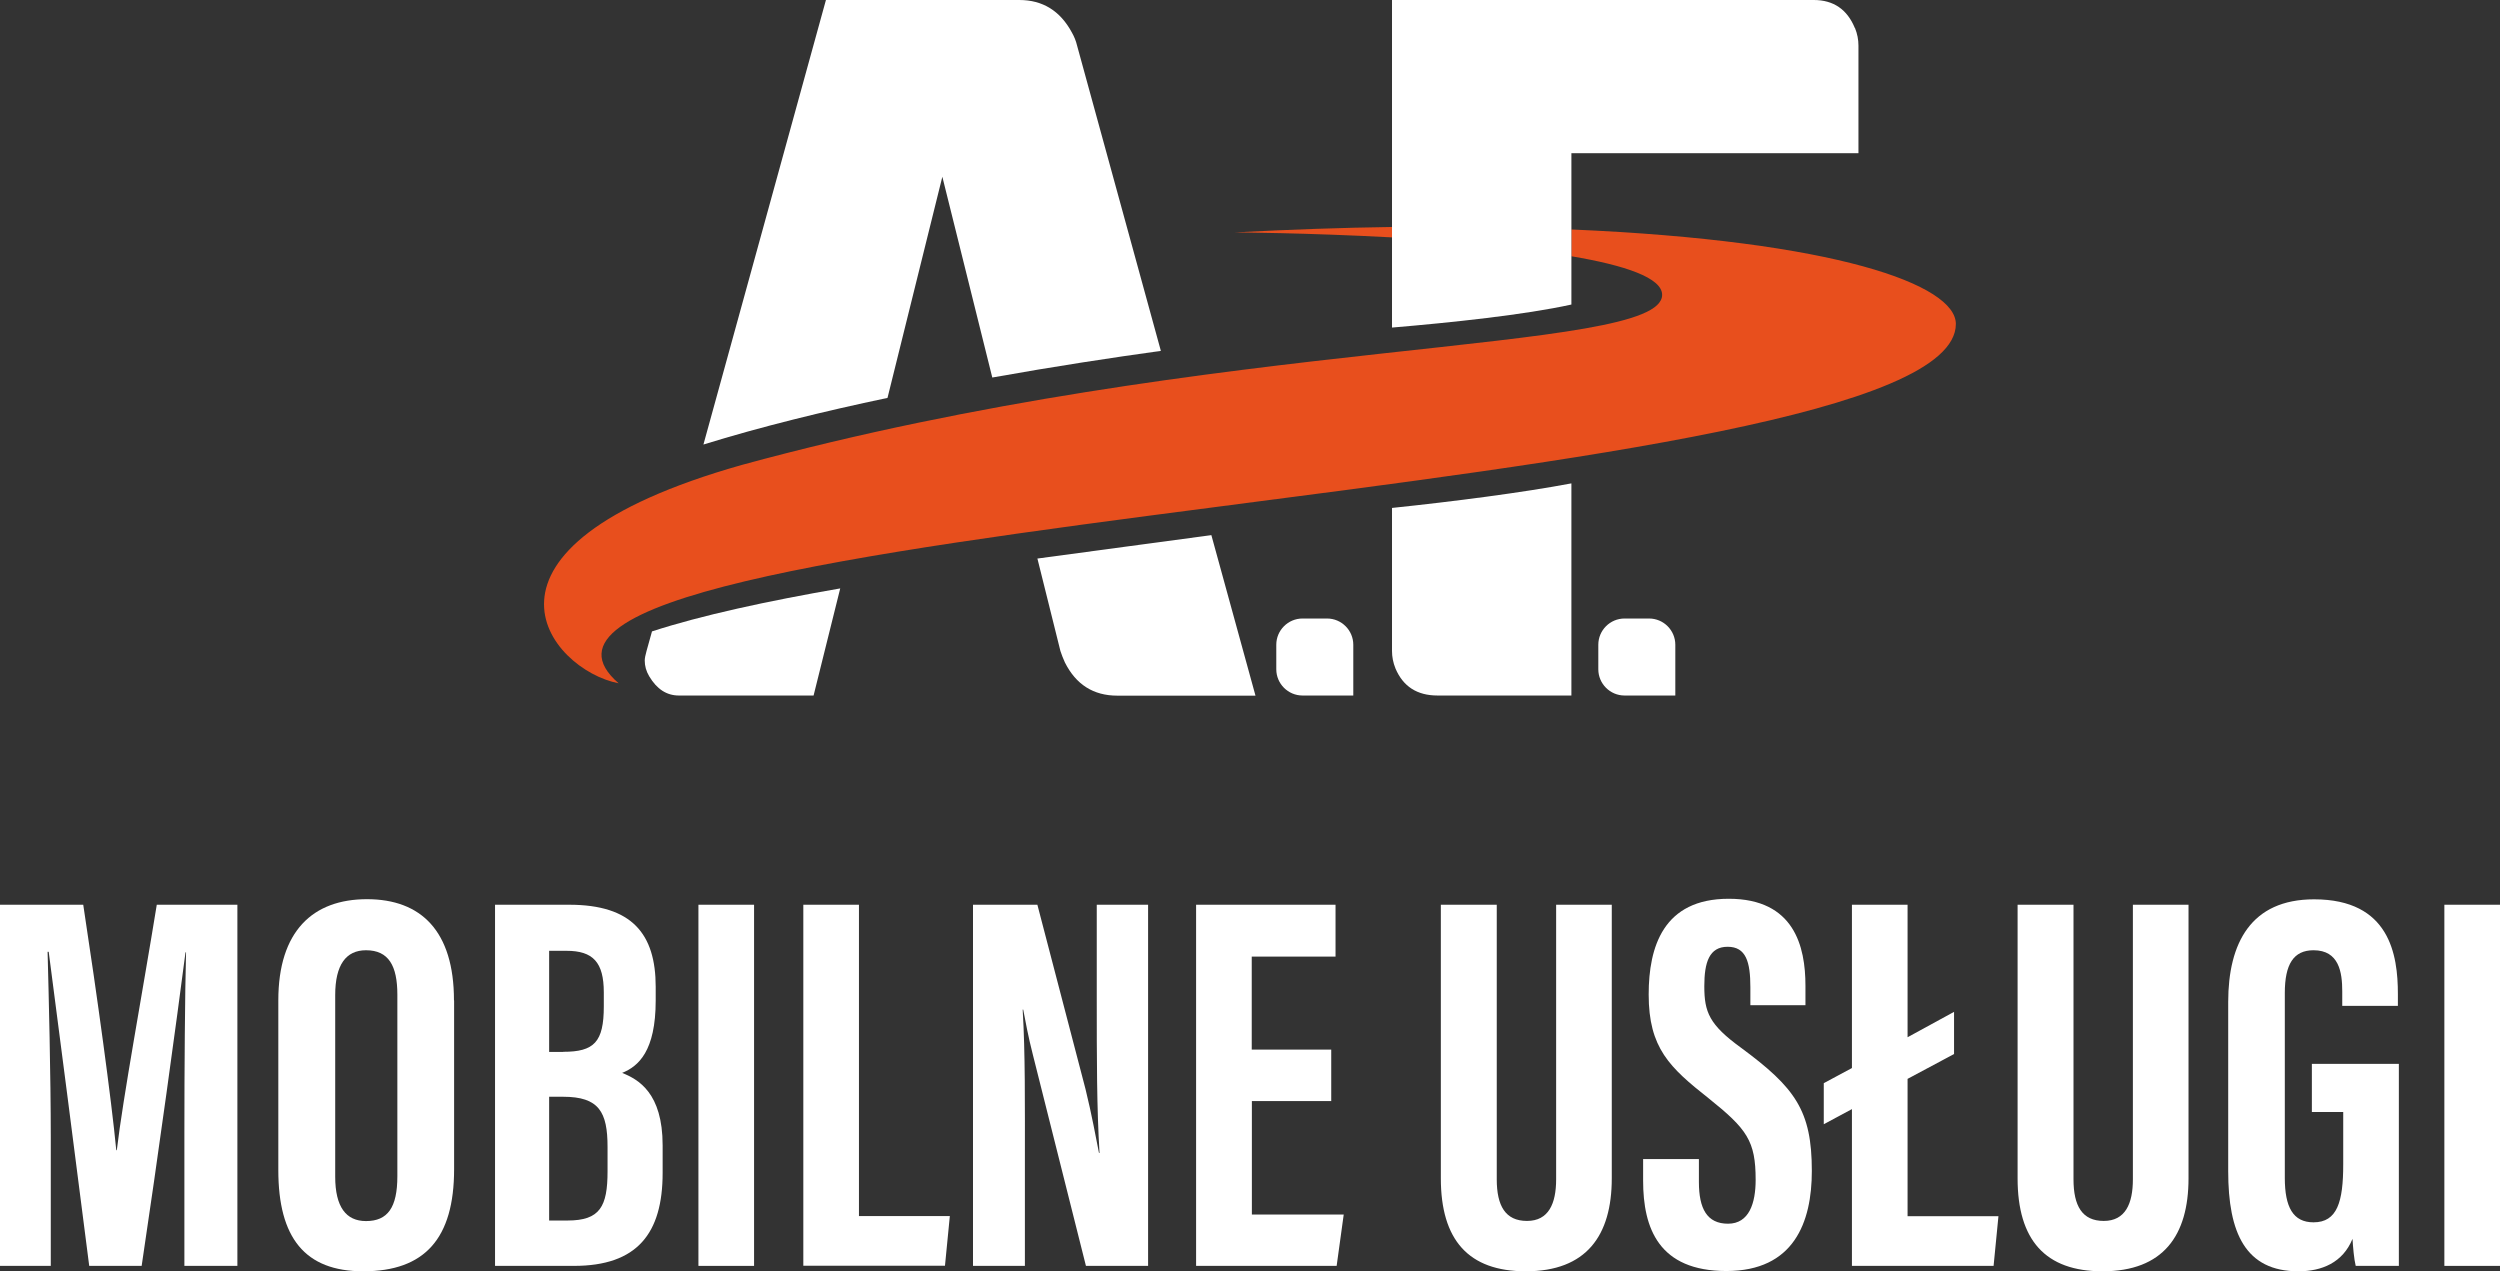
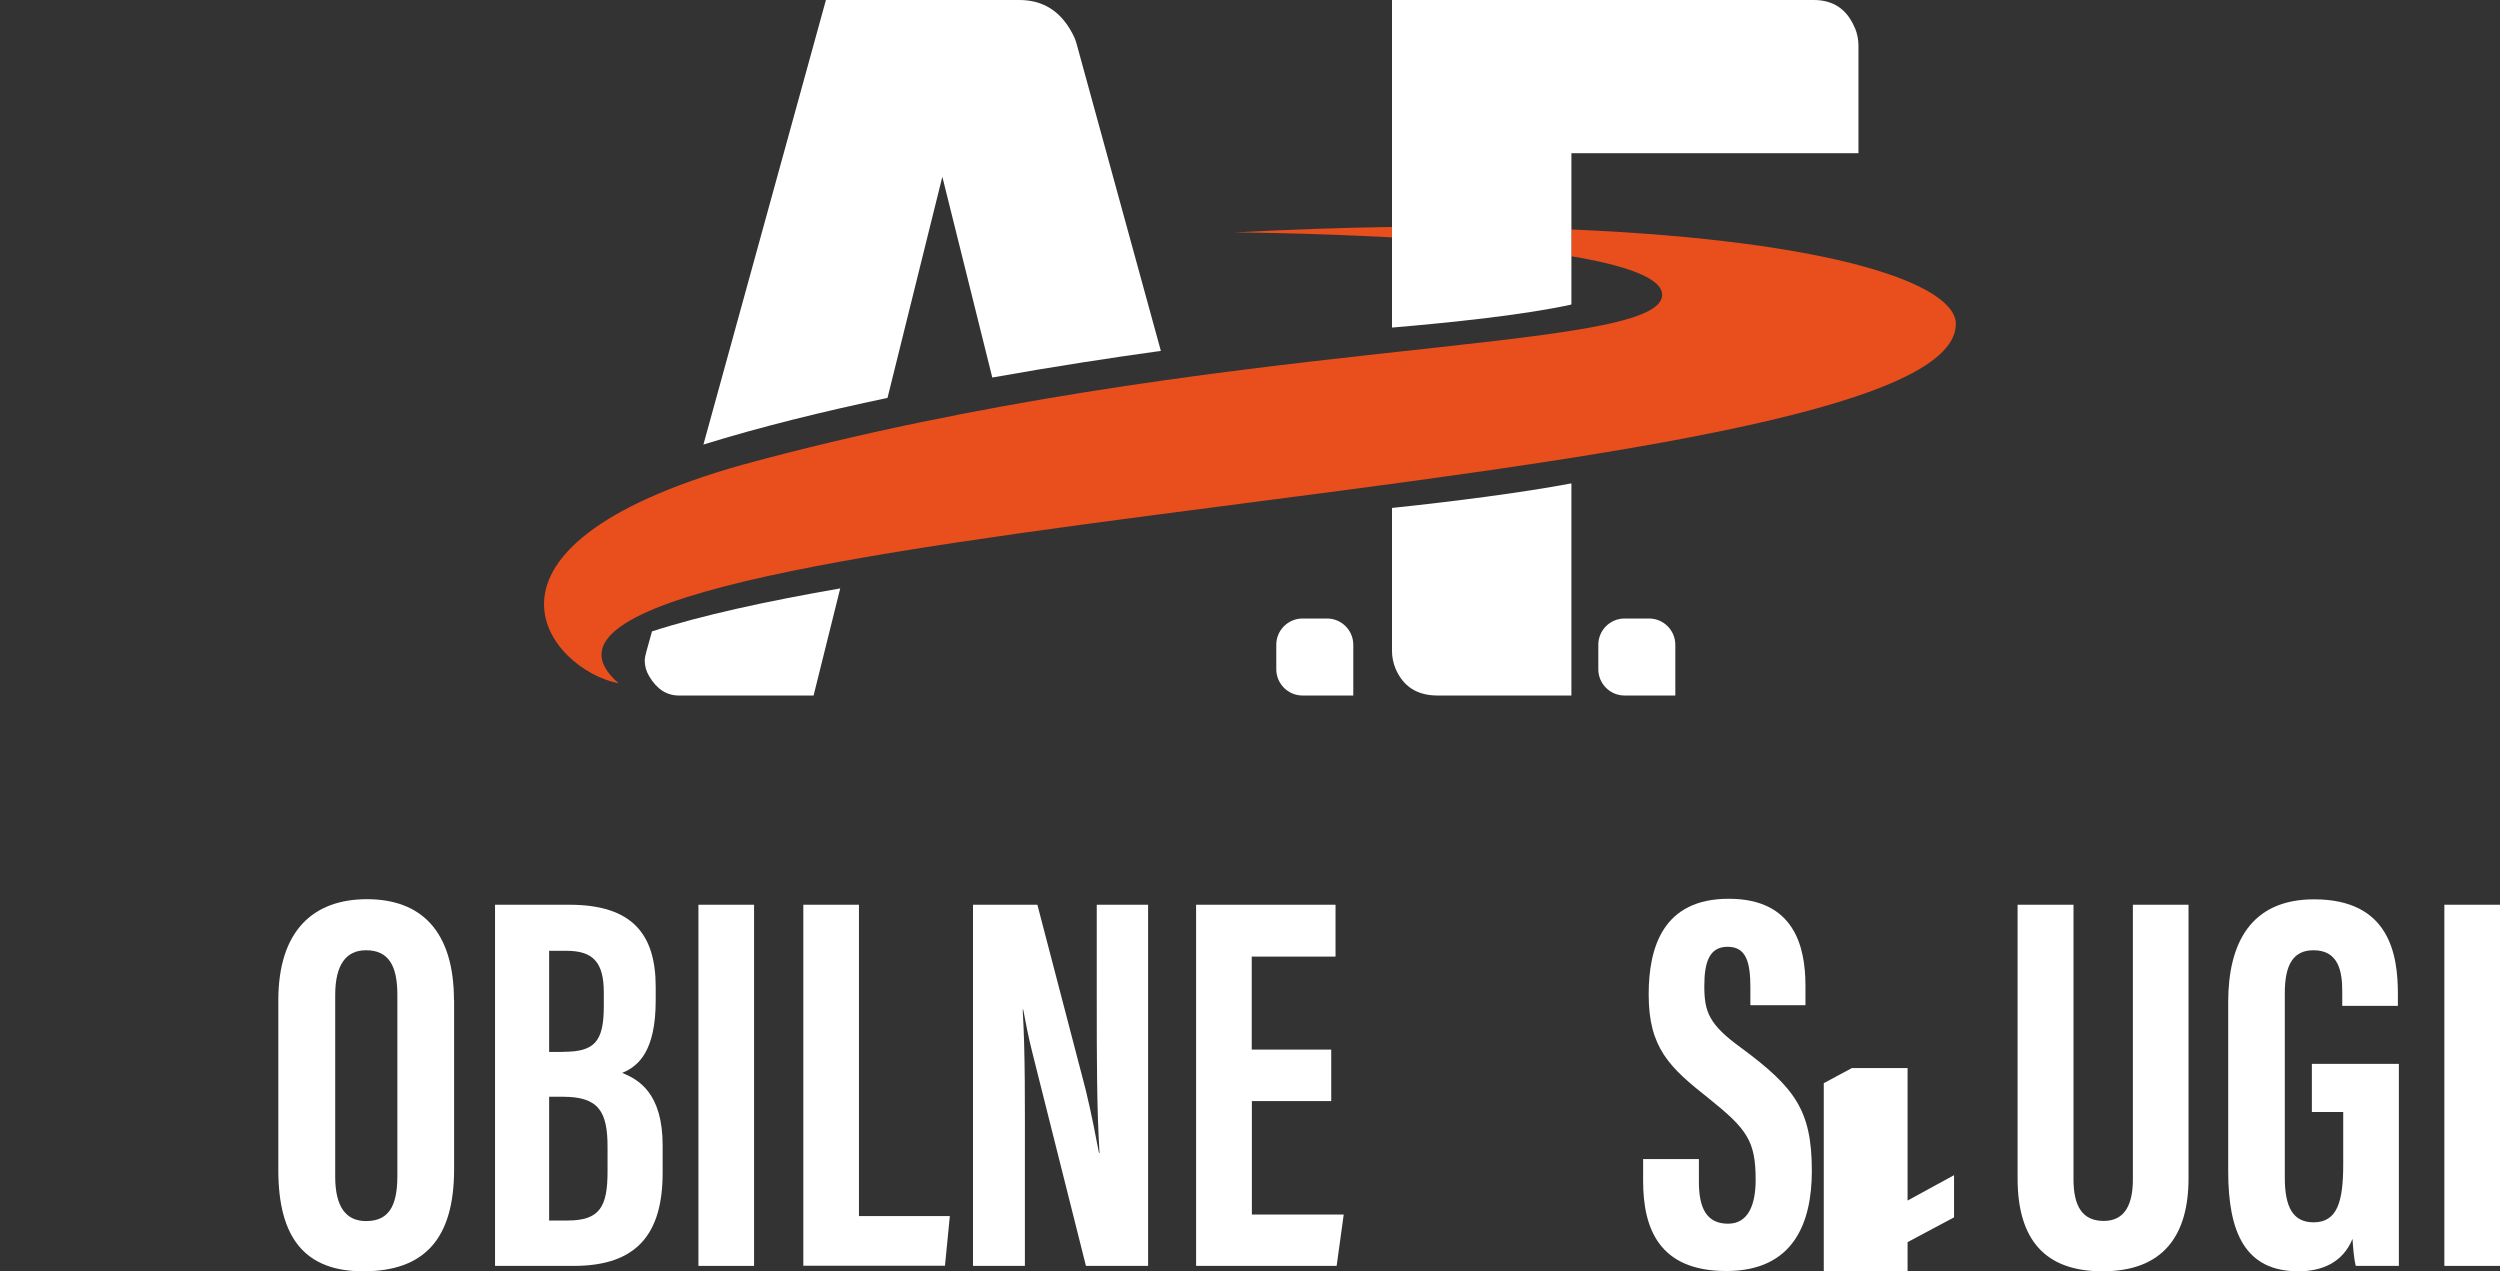
<svg xmlns="http://www.w3.org/2000/svg" id="Warstwa_2" viewBox="0 0 180.19 91.63">
  <rect x="0" y="0" width="180.19" height="91.63" fill="#333333" stroke="none" />
  <defs>
    <style>.cls-1{fill:#e84f1d;}.cls-2{fill:#fff;}</style>
  </defs>
  <g id="Warstwa_1-2">
-     <path class="cls-2" d="M13.29,81.54c0-4.4.04-9.9.12-12.9h-.04c-.58,4.52-2.03,15.08-3.16,22.6h-3.78c-.86-6.78-2.3-17.89-2.92-22.64h-.08c.08,3.04.23,8.92.23,13.4v9.24H0v-26.03h6c1.01,6.62,2.03,14.03,2.38,17.69h.04c.43-3.7,1.87-11.46,2.88-17.69h5.81v26.03h-3.82v-9.7Z" />
    <path class="cls-2" d="M32.73,72.11v12.16c0,4.99-2.11,7.36-6.55,7.36-4.21,0-6.12-2.42-6.12-7.29v-12.24c0-4.99,2.49-7.29,6.39-7.29s6.27,2.3,6.27,7.29ZM24.16,71.72v13.09c0,2.18.78,3.2,2.22,3.2,1.56,0,2.26-.97,2.26-3.23v-13.09c0-2.07-.62-3.2-2.26-3.2-1.44,0-2.22,1.05-2.22,3.23Z" />
    <path class="cls-2" d="M35.69,65.21h5.34c4.52,0,6.23,2.1,6.23,5.92v.98c0,3.66-1.25,4.75-2.42,5.22,1.17.47,2.92,1.44,2.92,5.22v1.99c0,4.36-1.83,6.7-6.39,6.7h-5.69v-26.03ZM40.6,75.81c2.22,0,2.92-.7,2.92-3.27v-1.01c0-2.18-.78-3-2.69-3h-1.25v7.29h1.01ZM39.59,87.97h1.32c2.34,0,2.88-1.01,2.88-3.55v-1.75c0-2.53-.62-3.62-3.2-3.62h-1.01v8.92Z" />
    <path class="cls-2" d="M54.35,65.21v26.03h-4.01v-26.03h4.01Z" />
    <path class="cls-2" d="M57.9,65.21h4.01v22.44h6.55l-.35,3.58h-10.21v-26.03Z" />
    <path class="cls-2" d="M70.13,91.24v-26.03h4.64l3.47,13.29c.47,1.91.74,3.47.97,4.6h.04c-.2-3.2-.2-6.86-.2-11.11v-6.78h3.7v26.03h-4.48l-3.82-15.2c-.35-1.36-.55-2.49-.7-3.27h-.04c.19,3.16.16,6.66.16,11.34v7.13h-3.74Z" />
    <path class="cls-2" d="M95.96,79.36h-5.73v8.18h6.62l-.51,3.7h-10.13v-26.03h10.05v3.74h-6.04v6.7h5.73v3.7Z" />
-     <path class="cls-2" d="M107.88,65.21v19.79c0,1.91.62,3,2.18,3s2.1-1.25,2.1-3v-19.79h4.01v19.72c0,4.13-1.83,6.7-6.2,6.7-4.13,0-6.12-2.26-6.12-6.7v-19.72h4.01Z" />
    <path class="cls-2" d="M122.45,83.56v1.64c0,1.91.58,3,2.1,3s1.99-1.48,1.99-3.16c0-2.81-.62-3.66-3.39-5.88-2.81-2.22-4.32-3.62-4.32-7.48,0-3.43,1.05-6.9,5.77-6.9s5.53,3.43,5.53,6.27v1.4h-3.97v-1.29c0-1.83-.31-2.92-1.64-2.92s-1.68,1.13-1.68,2.84c0,1.87.35,2.77,2.65,4.44,3.9,2.88,5.1,4.52,5.1,8.88,0,3.7-1.29,7.21-6.16,7.21s-6-3.08-6-6.51v-1.56h4.01Z" />
-     <path class="cls-2" d="M131.45,78.07l2.03-1.09v-11.77h4.01v9.55l3.35-1.83v3.04l-3.35,1.79v9.9h6.55l-.35,3.58h-10.21v-11.3l-2.03,1.09v-2.96Z" />
+     <path class="cls-2" d="M131.45,78.07l2.03-1.09h4.01v9.55l3.35-1.83v3.04l-3.35,1.79v9.9h6.55l-.35,3.58h-10.21v-11.3l-2.03,1.09v-2.96Z" />
    <path class="cls-2" d="M149.45,65.21v19.79c0,1.91.62,3,2.18,3s2.1-1.25,2.1-3v-19.79h4.01v19.72c0,4.13-1.83,6.7-6.2,6.7-4.13,0-6.12-2.26-6.12-6.7v-19.72h4.01Z" />
    <path class="cls-2" d="M172.91,91.24h-3.12c-.12-.47-.2-1.4-.23-1.95-.7,1.72-2.22,2.34-3.9,2.34-3.82,0-5.06-2.77-5.06-7.21v-12.2c0-4.25,1.64-7.4,6.19-7.4,5.46,0,6.04,4.01,6.04,6.82v.86h-4.01v-1.05c0-1.37-.23-2.96-2.07-2.96-1.44,0-2.07,1.01-2.07,3.08v13.33c0,2.1.59,3.2,2.07,3.2,1.71,0,2.14-1.48,2.14-4.17v-3.78h-2.26v-3.47h6.27v14.57Z" />
    <path class="cls-2" d="M180.19,65.21v26.03h-4.01v-26.03h4.01Z" />
    <path class="cls-1" d="M100.33,17.11c-6.15-.33-11.35-.36-11.35-.36,4.04-.21,7.82-.34,11.35-.39v.76Z" />
    <path class="cls-1" d="M113.26,18.47c3.85.65,6.54,1.55,6.54,2.78,0,4.32-32.13,2.92-66.33,12.26-21.17,5.99-13.87,14.78-8.88,15.74-14.06-12.12,96.38-13.09,96.38-25.9,0-2.82-8.6-5.99-27.71-6.81v1.95" />
    <path class="cls-2" d="M97.54,50.13h-3.66c-1.04,0-1.89-.85-1.89-1.89v-1.77c0-1.04.85-1.89,1.89-1.89h1.77c1.04,0,1.89.85,1.89,1.89v3.66Z" />
    <path class="cls-2" d="M120.75,50.13h-3.66c-1.04,0-1.89-.85-1.89-1.89v-1.77c0-1.04.85-1.89,1.89-1.89h1.77c1.04,0,1.89.85,1.89,1.89v3.66Z" />
    <path class="cls-2" d="M46.99,45.52l-.39,1.4c-.08.29-.13.52-.13.69,0,.38.1.76.32,1.13.55.93,1.26,1.39,2.14,1.39h9.71l1.92-7.72c-5.24.91-10.01,1.94-13.57,3.1" />
    <path class="cls-2" d="M63.97,28.67l3.95-15.93,3.6,14.47c4.47-.8,8.68-1.44,12.15-1.92l-6.04-22.01c-.08-.34-.21-.65-.38-.95-.84-1.55-2.1-2.33-3.78-2.33h-13.94l-8.83,32.04c4.13-1.28,8.7-2.4,13.26-3.36" />
-     <path class="cls-2" d="M74.77,40.25l1.66,6.67c.08.25.19.53.32.82.8,1.6,2.06,2.4,3.78,2.4h9.96l-3.18-11.57c-3.79.52-8.1,1.08-12.55,1.69" />
    <path class="cls-2" d="M100.33,36.62v10.3c0,.42.08.84.25,1.26.55,1.3,1.56,1.95,3.03,1.95h9.65v-15.29c-3.56.67-8.45,1.3-12.93,1.77" />
    <path class="cls-2" d="M133.69,2.02c-.55-1.34-1.54-2.02-2.96-2.02h-30.4v23.61c4.27-.36,9.58-.92,12.93-1.66v-10.91h20.69V3.28c0-.42-.08-.84-.25-1.26" />
  </g>
</svg>